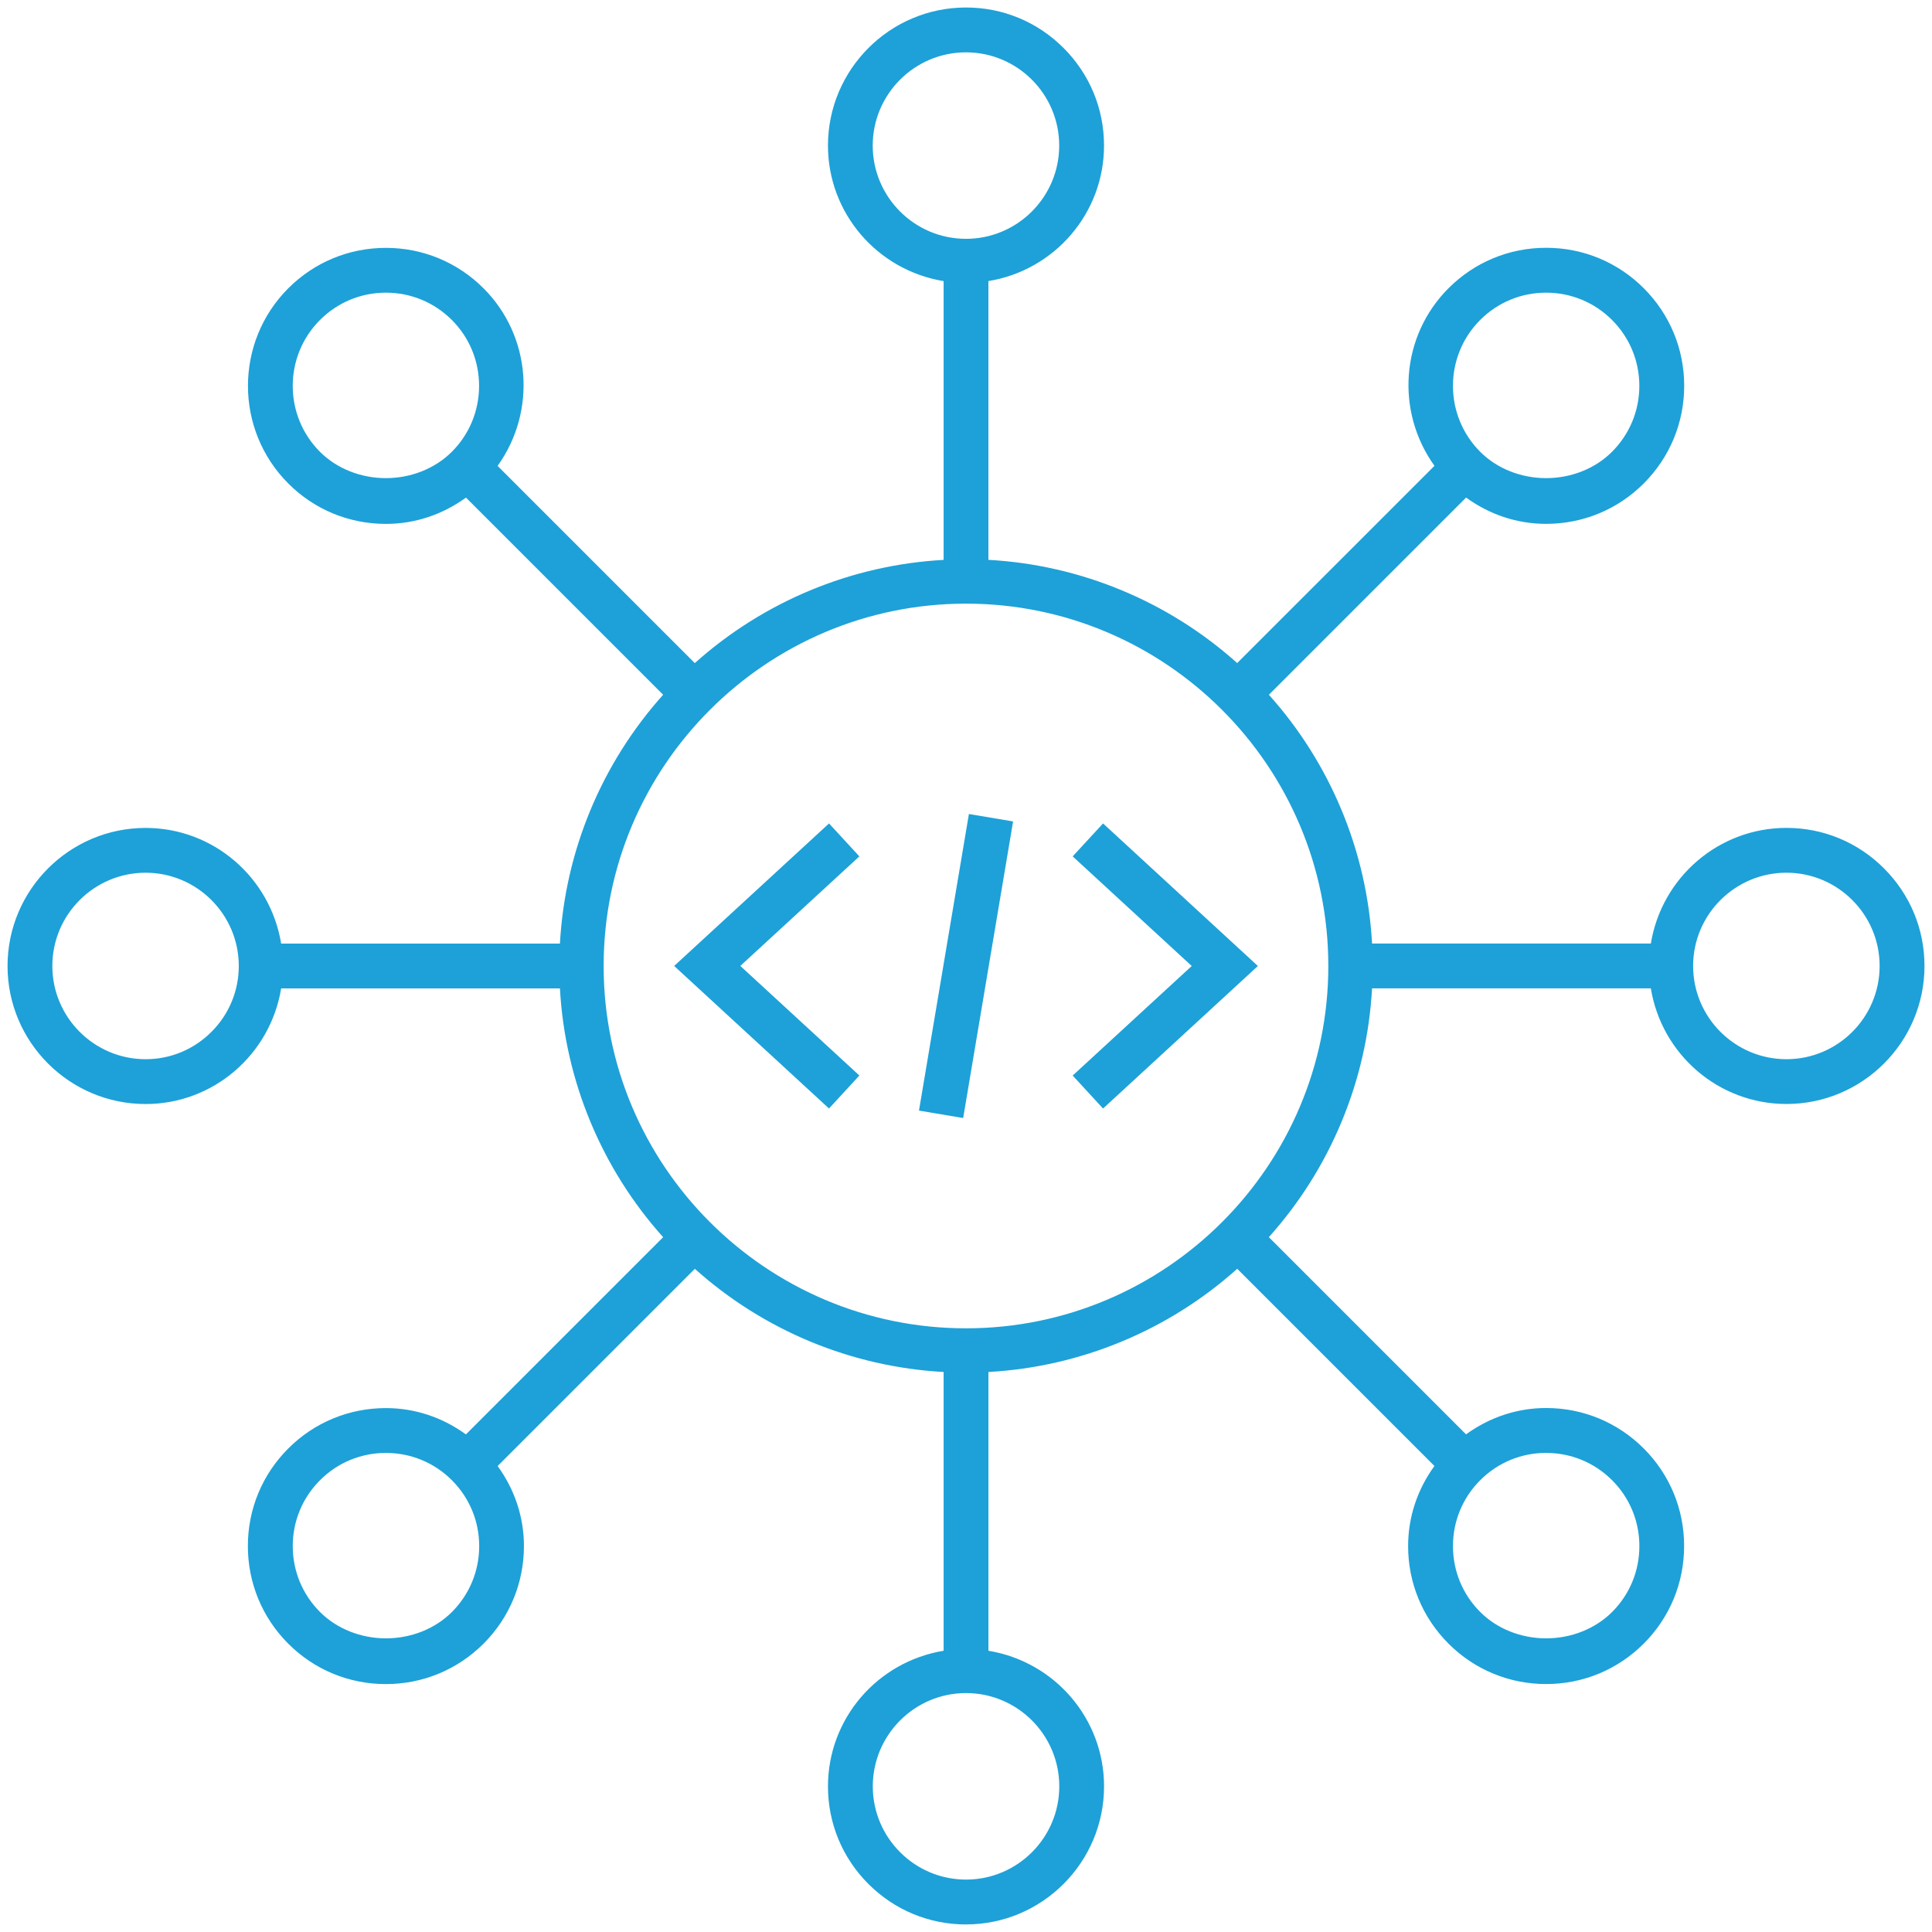
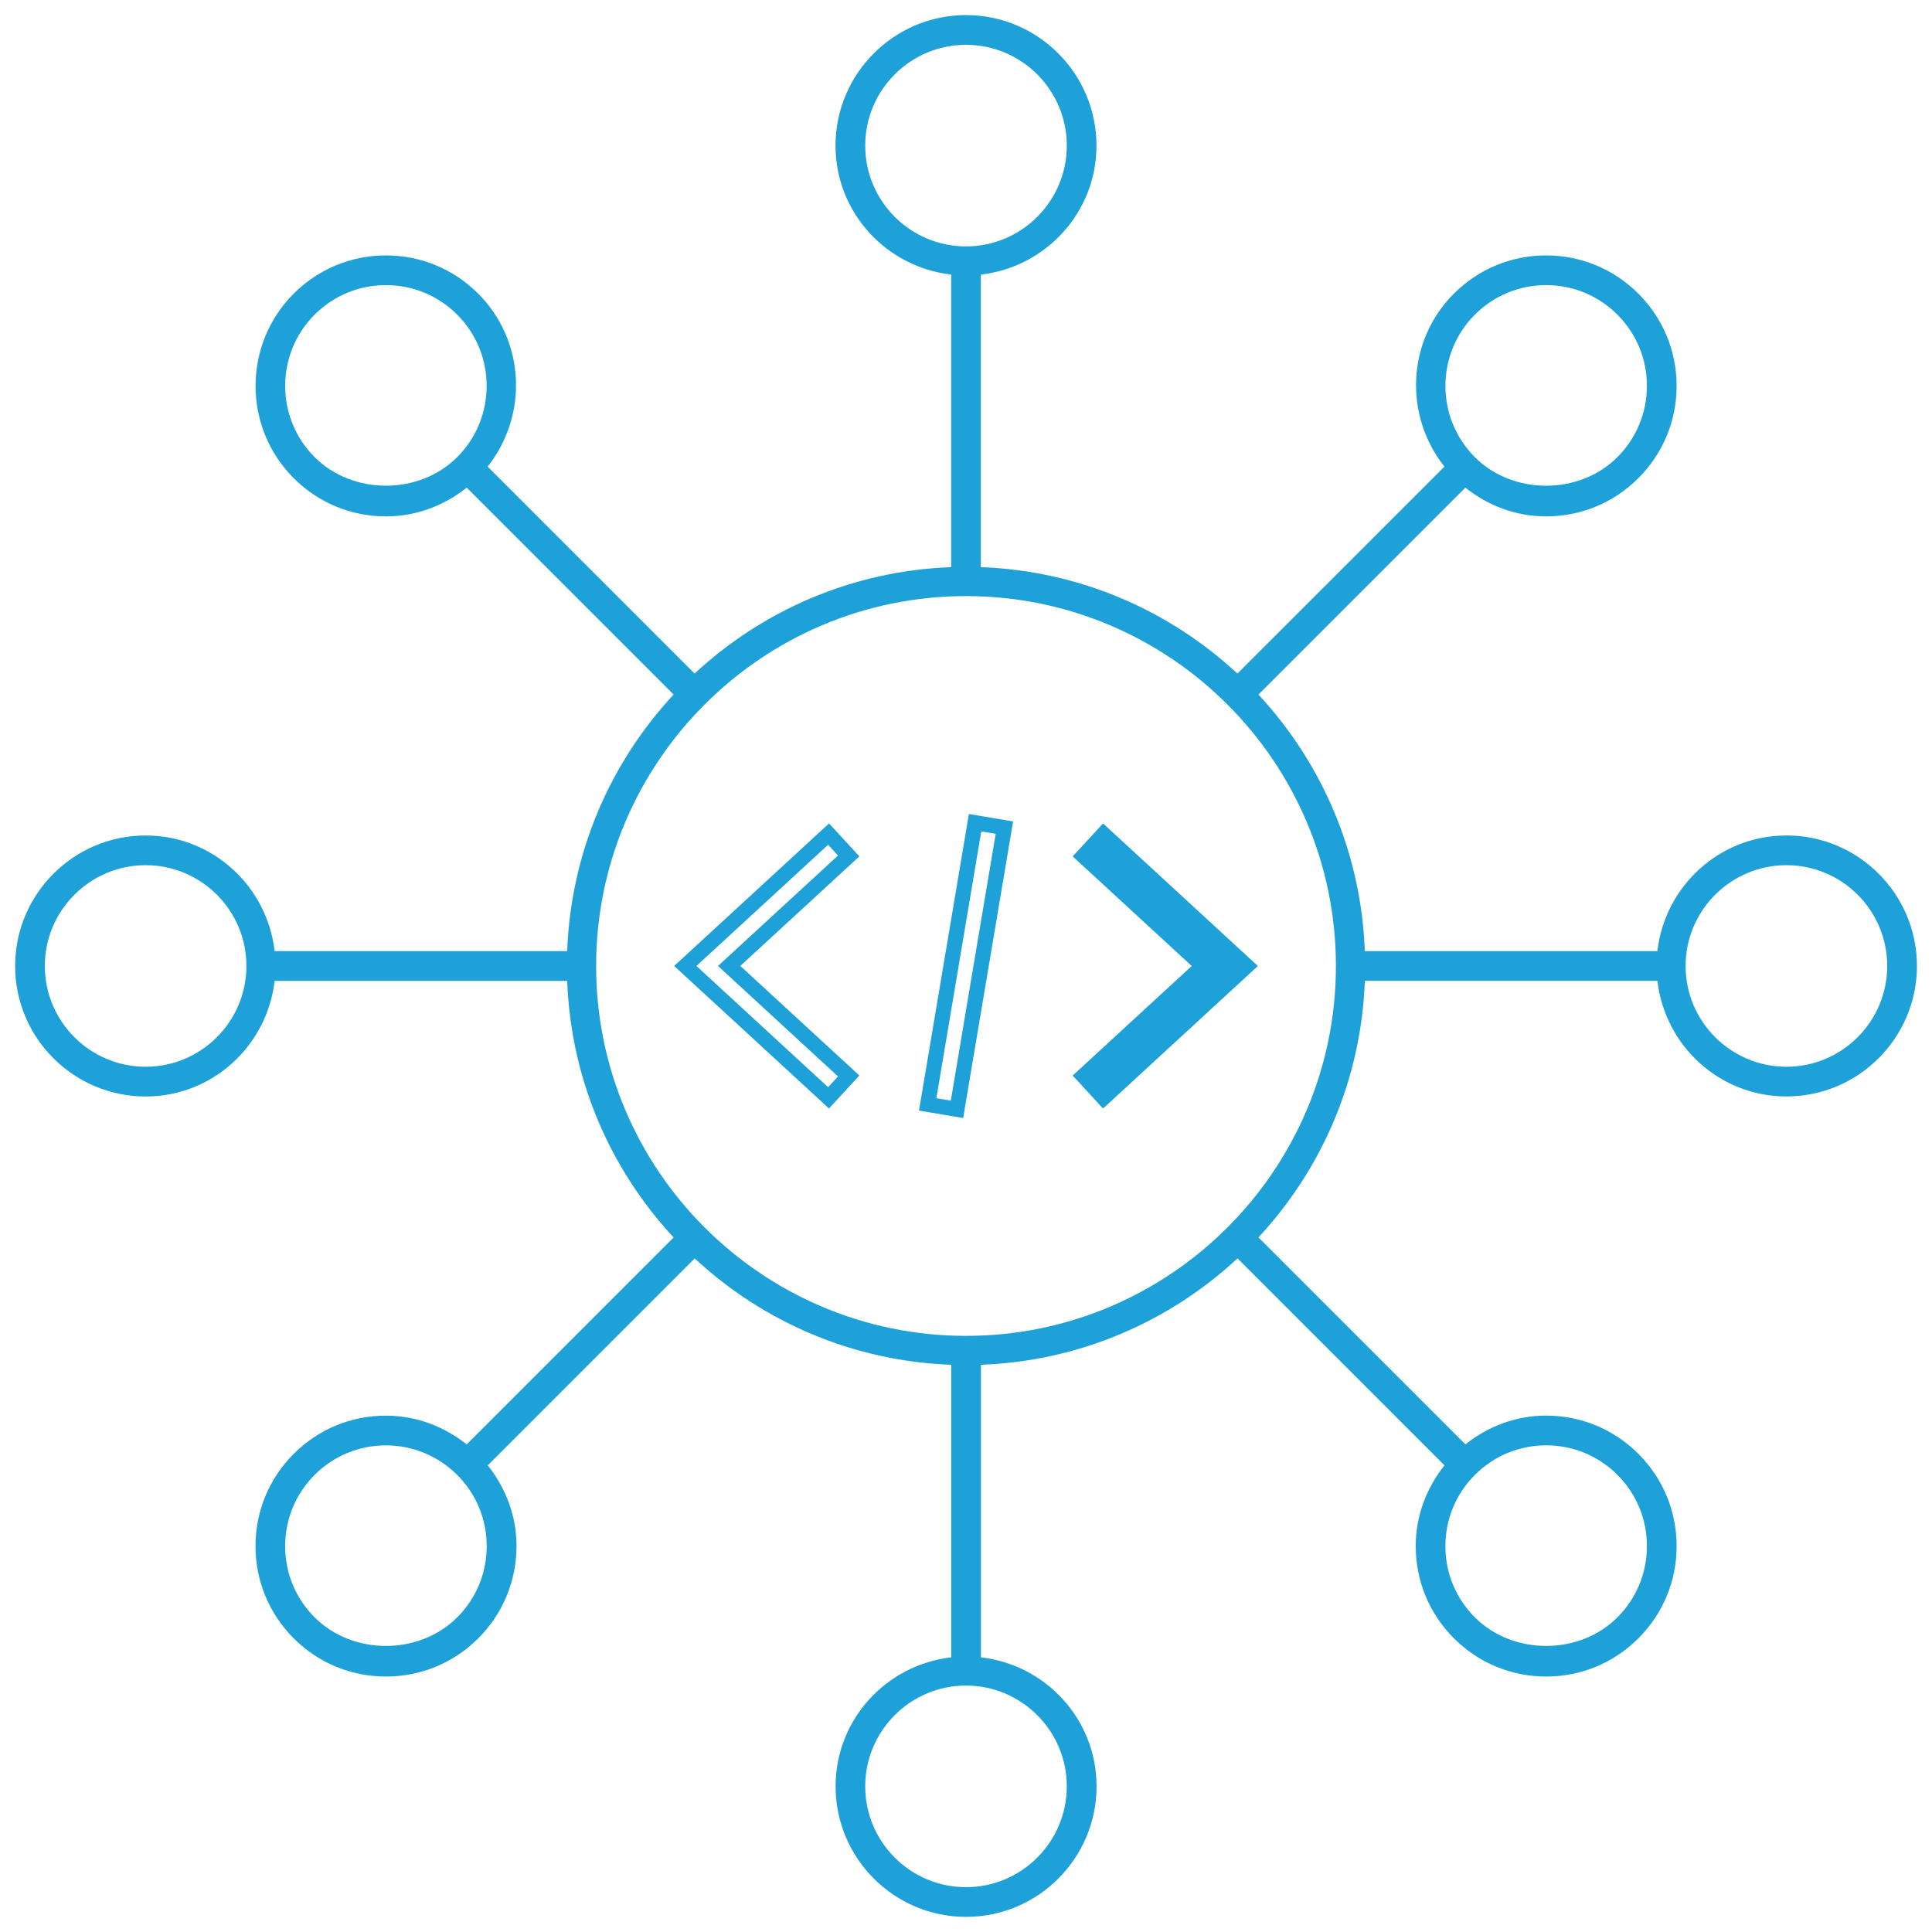
<svg xmlns="http://www.w3.org/2000/svg" id="Layer_1" data-name="Layer 1" viewBox="0 0 512 512">
  <defs>
    <style>
      .cls-1 {
        fill: #1da1d8;
      }
    </style>
  </defs>
  <g>
-     <path class="cls-1" d="m224.91,226.84l-5.33-5.79-37.97,34.94,37.97,34.96,5.33-5.8-31.67-29.16,31.67-29.15Z" />
    <path class="cls-1" d="m219.7,293.77l-41.04-37.78,41.04-37.77,8.04,8.73-31.55,29.03,31.55,29.04-8.04,8.74Zm-35.14-37.78l34.9,32.13,2.62-2.85-31.8-29.28,31.8-29.27-2.62-2.85-34.9,32.12Z" />
  </g>
  <g>
    <path class="cls-1" d="m287.1,226.84l31.67,29.17-31.67,29.15,5.34,5.8,37.96-34.94-37.96-34.96-5.34,5.79Z" />
    <path class="cls-1" d="m292.32,293.77l-8.05-8.74,31.55-29.03-31.55-29.05,8.05-8.73,41.03,37.78-41.03,37.77Zm-2.39-8.5l2.63,2.85,34.89-32.12-34.89-32.13-2.63,2.85,31.8,29.28-31.8,29.26Z" />
  </g>
  <g>
-     <path class="cls-1" d="m253.61,293.99l-7.77-1.31,12.57-74.66,7.77,1.31-12.57,74.66Z" />
    <path class="cls-1" d="m255.25,296.29l-11.71-1.97,13.23-78.6,11.71,1.97-13.23,78.6Zm-7.1-5.25l3.82.64,11.9-70.71-3.82-.64-11.9,70.71Z" />
  </g>
  <g>
    <path class="cls-1" d="m473.42,221.41c-17.73,0-32.22,13.45-34.2,30.65h-77.53c-.97-26.22-11.47-49.99-28.19-67.99l54.84-54.84c6.08,4.84,13.49,7.62,21.39,7.62,9.24,0,17.92-3.6,24.45-10.13,6.54-6.53,10.14-15.22,10.14-24.45s-3.6-17.92-10.14-24.45c-6.53-6.53-15.22-10.13-24.45-10.13s-17.92,3.6-24.44,10.13c-12.53,12.53-13.26,32.28-2.5,45.84l-54.86,54.85c-18-16.73-41.78-27.24-68-28.21v-77.53c17.2-1.98,30.65-16.47,30.65-34.18,0-19.07-15.51-34.59-34.57-34.59s-34.59,15.51-34.59,34.59c0,17.72,13.45,32.19,30.65,34.18v77.53c-26.22.97-49.99,11.48-68,28.2l-54.84-54.84c10.76-13.57,10.02-33.31-2.5-45.84-6.53-6.53-15.22-10.13-24.45-10.13s-17.92,3.6-24.45,10.13c-13.47,13.48-13.47,35.42,0,48.9,6.53,6.53,15.22,10.13,24.45,10.13,7.9,0,15.31-2.77,21.4-7.62l54.83,54.83c-16.73,18.01-27.23,41.78-28.2,68h-77.53c-1.98-17.21-16.46-30.65-34.17-30.65-19.07,0-34.6,15.51-34.6,34.59s15.52,34.58,34.6,34.58c17.71,0,32.18-13.44,34.17-30.64h77.53c.97,26.22,11.48,50,28.21,68l-54.84,54.84c-6.09-4.84-13.51-7.62-21.4-7.62-9.23,0-17.92,3.59-24.44,10.12-6.53,6.53-10.13,15.22-10.13,24.44s3.59,17.92,10.12,24.45c6.53,6.54,15.22,10.13,24.45,10.13s17.92-3.59,24.47-10.13c6.53-6.53,10.13-15.22,10.13-24.45,0-7.9-2.77-15.3-7.62-21.39l54.84-54.84c18,16.72,41.77,27.23,67.99,28.19v77.53c-17.21,1.98-30.65,16.47-30.65,34.19,0,19.08,15.51,34.59,34.58,34.59s34.58-15.51,34.58-34.59c0-17.73-13.44-32.21-30.64-34.19v-77.53c26.22-.97,49.99-11.47,67.99-28.2l54.85,54.85c-4.84,6.08-7.62,13.49-7.62,21.39,0,9.24,3.59,17.92,10.12,24.45,6.53,6.53,15.22,10.13,24.45,10.13s17.92-3.6,24.44-10.13c6.54-6.53,10.14-15.22,10.13-24.45,0-9.24-3.6-17.92-10.13-24.44-6.53-6.53-15.22-10.13-24.44-10.13-7.91,0-15.31,2.77-21.4,7.62l-54.85-54.85c16.73-18,27.23-41.78,28.2-67.99h77.53c1.98,17.2,16.47,30.64,34.2,30.64,19.06,0,34.58-15.51,34.58-34.58s-15.51-34.59-34.58-34.59h0Zm-82.56-138.03c5.04-5.04,11.74-7.82,18.87-7.82s13.84,2.78,18.89,7.82c5.05,5.05,7.83,11.76,7.83,18.89s-2.79,13.83-7.83,18.89c-10.09,10.09-27.69,10.09-37.76,0-10.41-10.42-10.41-27.36,0-37.77h0Zm-161.57-44.79c0-14.73,11.98-26.71,26.71-26.71s26.71,11.98,26.71,26.71-11.98,26.71-26.71,26.71-26.71-11.98-26.71-26.71ZM83.38,121.15c-10.41-10.42-10.41-27.36,0-37.77,5.05-5.04,11.75-7.82,18.89-7.82s13.84,2.78,18.89,7.82c10.41,10.41,10.41,27.36,0,37.77-10.09,10.09-27.69,10.09-37.77,0h0Zm-44.78,161.55c-14.74,0-26.72-11.99-26.72-26.71s11.99-26.71,26.72-26.71,26.7,11.98,26.7,26.71c0,14.72-11.98,26.71-26.69,26.71Zm82.56,145.92c-10.09,10.09-27.69,10.1-37.78,0-5.04-5.05-7.82-11.75-7.81-18.89,0-7.13,2.78-13.83,7.82-18.88,5.04-5.04,11.74-7.81,18.87-7.81s13.84,2.78,18.89,7.82c5.05,5.04,7.83,11.74,7.83,18.87,0,7.14-2.77,13.84-7.81,18.89h0Zm161.55,44.79c0,14.73-11.99,26.71-26.71,26.71s-26.71-11.98-26.71-26.71,11.98-26.72,26.71-26.72c14.72,0,26.71,11.99,26.71,26.72h0Zm145.92-82.56c5.05,5.05,7.82,11.75,7.82,18.88s-2.78,13.84-7.82,18.89c-10.1,10.09-27.69,10.09-37.77,0-5.05-5.05-7.82-11.75-7.81-18.89,0-7.13,2.78-13.83,7.82-18.87,5.04-5.05,11.74-7.83,18.88-7.83s13.83,2.77,18.88,7.82h0Zm-172.62-36.83c-54.06,0-98.03-43.97-98.03-98.02s43.97-98.03,98.03-98.03,98.02,43.97,98.02,98.03-43.97,98.02-98.02,98.02Zm217.42-71.32c-14.73,0-26.73-11.98-26.73-26.71s11.99-26.71,26.73-26.71c14.72,0,26.7,11.98,26.7,26.71s-11.98,26.71-26.7,26.71Z" />
-     <path class="cls-1" d="m256,510c-9.76,0-18.94-3.81-25.86-10.73-6.92-6.92-10.72-16.1-10.72-25.87,0-17.9,13.06-33.04,30.65-35.93v-73.88c-24.42-1.34-47.69-10.99-65.93-27.34l-52.26,52.26c4.56,6.3,6.97,13.6,6.97,21.21,0,9.77-3.8,18.96-10.71,25.87-6.92,6.91-16.11,10.71-25.88,10.71s-18.97-3.8-25.87-10.71c-6.9-6.91-10.7-16.09-10.7-25.87s3.8-18.95,10.71-25.86c6.9-6.9,16.09-10.7,25.86-10.7,7.61,0,14.91,2.4,21.22,6.97l52.26-52.26c-16.35-18.25-26.01-41.52-27.35-65.93h-73.88c-2.89,17.59-18.02,30.64-35.91,30.64-20.18,0-36.6-16.41-36.6-36.58s16.42-36.59,36.6-36.59c17.89,0,33.02,13.06,35.91,30.65h73.88c1.34-24.41,10.99-47.69,27.35-65.94l-52.25-52.25c-6.3,4.56-13.6,6.97-21.22,6.97-9.78,0-18.97-3.8-25.87-10.71-14.25-14.26-14.25-37.47,0-51.73,6.92-6.91,16.1-10.71,25.87-10.71s18.95,3.8,25.87,10.71c12.65,12.65,14.12,32.59,3.73,47.07l52.26,52.26c18.26-16.35,41.53-26.01,65.94-27.35v-73.88c-17.59-2.89-30.65-18.03-30.65-35.92,0-20.17,16.41-36.59,36.59-36.59,9.76,0,18.94,3.81,25.85,10.73,6.92,6.92,10.72,16.1,10.72,25.86,0,17.89-13.05,33.03-30.64,35.91v73.88c24.42,1.34,47.69,11,65.93,27.35l52.28-52.27c-10.4-14.48-8.93-34.42,3.73-47.07,6.91-6.91,16.09-10.71,25.86-10.71s18.96,3.8,25.87,10.71c6.91,6.91,10.72,16.1,10.72,25.87s-3.81,18.95-10.72,25.87c-6.91,6.91-16.1,10.71-25.87,10.71-7.62,0-14.91-2.4-21.21-6.97l-52.26,52.26c16.35,18.25,26,41.52,27.34,65.93h73.88c2.89-17.59,18.04-30.65,35.94-30.65h0s0,0,0,0c9.75,0,18.94,3.81,25.85,10.73,6.92,6.92,10.73,16.1,10.73,25.86,0,20.17-16.41,36.58-36.58,36.58-17.9,0-33.05-13.05-35.94-30.64h-73.88c-1.34,24.42-11,47.69-27.35,65.93l52.26,52.26c6.3-4.57,13.6-6.98,21.22-6.98,9.77,0,18.95,3.8,25.86,10.71,6.91,6.91,10.71,16.09,10.71,25.86,0,9.77-3.79,18.96-10.71,25.87-6.91,6.91-16.09,10.71-25.86,10.71s-18.96-3.8-25.87-10.71c-6.91-6.92-10.71-16.1-10.7-25.87,0-7.61,2.4-14.91,6.97-21.21l-52.26-52.26c-18.24,16.35-41.52,26-65.93,27.35v73.88c17.59,2.89,30.64,18.03,30.64,35.93,0,20.17-16.41,36.59-36.58,36.59Zm-71.97-179.29l1.41,1.31c18.22,16.92,41.91,26.74,66.71,27.66l1.93.07v81.24l-1.77.2c-16.46,1.9-28.88,15.74-28.88,32.21,0,8.69,3.39,16.87,9.55,23.04,6.16,6.16,14.34,9.56,23.03,9.56,17.96,0,32.58-14.62,32.58-32.59,0-16.46-12.41-30.31-28.87-32.21l-1.77-.2v-81.24l1.93-.07c24.8-.92,48.49-10.74,66.71-27.67l1.41-1.31,57.48,57.47-1.11,1.4c-4.7,5.9-7.18,12.86-7.18,20.14,0,8.7,3.38,16.88,9.53,23.04,6.15,6.15,14.33,9.54,23.04,9.54s16.88-3.39,23.03-9.54c6.16-6.15,9.55-14.33,9.54-23.04,0-8.7-3.39-16.88-9.54-23.03-6.15-6.15-14.33-9.54-23.03-9.54-7.28,0-14.25,2.49-20.15,7.19l-1.4,1.11-57.48-57.48,1.31-1.41c16.93-18.21,26.75-41.9,27.67-66.71l.07-1.93h81.24l.21,1.77c1.9,16.46,15.75,28.87,32.21,28.87,17.96,0,32.58-14.62,32.58-32.58s-14.62-32.59-32.58-32.59h0c-16.47,0-30.32,12.42-32.21,28.88l-.21,1.77h-81.24l-.07-1.93c-.92-24.8-10.74-48.49-27.66-66.71l-1.31-1.41,57.47-57.47,1.4,1.11c5.89,4.7,12.86,7.18,20.14,7.18,8.7,0,16.88-3.39,23.04-9.54,6.16-6.16,9.55-14.34,9.55-23.04s-3.39-16.88-9.55-23.04c-6.15-6.15-14.33-9.54-23.04-9.54s-16.88,3.39-23.03,9.54c-11.64,11.64-12.65,30.2-2.35,43.18l1.11,1.4-57.48,57.47-1.41-1.31c-18.22-16.93-41.91-26.76-66.71-27.67l-1.93-.07v-81.24s1.77-.2,1.77-.2c16.46-1.9,28.87-15.74,28.87-32.19,0-8.69-3.39-16.87-9.55-23.03-6.16-6.16-14.34-9.56-23.02-9.56-17.97,0-32.59,14.62-32.59,32.59,0,16.45,12.42,30.29,28.88,32.19l1.77.2v81.24l-1.93.07c-24.79.92-48.48,10.74-66.71,27.67l-1.41,1.31-57.46-57.46,1.11-1.4c10.29-12.98,9.28-31.55-2.35-43.18-6.16-6.15-14.34-9.54-23.04-9.54s-16.88,3.39-23.04,9.54c-12.69,12.7-12.69,33.37,0,46.08,6.15,6.15,14.33,9.54,23.04,9.54,7.28,0,14.25-2.48,20.15-7.18l1.4-1.11,57.46,57.46-1.31,1.41c-16.93,18.22-26.75,41.91-27.67,66.71l-.07,1.93h-81.24l-.2-1.77c-1.9-16.46-15.73-28.88-32.18-28.88-17.97,0-32.6,14.62-32.6,32.59s14.62,32.58,32.6,32.58c16.45,0,30.28-12.41,32.18-28.87l.2-1.77h81.24l.07,1.93c.92,24.8,10.74,48.49,27.67,66.71l1.31,1.41-57.47,57.47-1.4-1.11c-5.91-4.7-12.88-7.18-20.16-7.18-8.7,0-16.88,3.39-23.03,9.53-6.15,6.15-9.54,14.33-9.54,23.03s3.39,16.89,9.53,23.04c6.14,6.15,14.33,9.54,23.04,9.54s16.89-3.39,23.06-9.54c6.15-6.15,9.54-14.33,9.54-23.04,0-7.28-2.48-14.24-7.18-20.14l-1.11-1.4,57.47-57.47Zm71.98,171.4c-15.83,0-28.71-12.88-28.71-28.71s12.88-28.72,28.71-28.72c15.83,0,28.71,12.89,28.71,28.72s-12.88,28.71-28.71,28.71Zm0-53.43c-13.63,0-24.71,11.09-24.71,24.72s11.09,24.71,24.71,24.71,24.71-11.08,24.71-24.71-11.08-24.71-24.71-24.72Zm-153.74-10.5c-7.72,0-15.12-2.97-20.31-8.16-5.42-5.43-8.41-12.64-8.4-20.3,0-7.66,2.98-14.87,8.41-20.29,5.41-5.42,12.62-8.4,20.28-8.4s14.87,2.98,20.3,8.4c5.43,5.42,8.41,12.62,8.41,20.28,0,7.66-2.97,14.87-8.4,20.3h0c-5.18,5.18-12.58,8.16-20.3,8.16h0Zm-.01-53.14c-6.6,0-12.8,2.57-17.45,7.23-4.67,4.67-7.23,10.87-7.23,17.46,0,6.59,2.56,12.8,7.23,17.47,4.44,4.44,10.81,6.98,17.48,6.98,6.67,0,13.04-2.55,17.47-6.98,4.67-4.68,7.23-10.88,7.23-17.47,0-6.59-2.57-12.79-7.24-17.46-4.67-4.67-10.88-7.23-17.48-7.23Zm307.48,53.14c-7.72,0-15.12-2.97-20.29-8.15-5.42-5.42-8.41-12.63-8.4-20.3,0-7.66,2.99-14.86,8.41-20.28,5.42-5.42,12.62-8.41,20.29-8.41s14.88,2.99,20.29,8.41,8.41,12.63,8.41,20.29-2.99,14.88-8.41,20.3c-5.19,5.18-12.59,8.15-20.3,8.15Zm0-53.15c-6.6,0-12.8,2.57-17.46,7.24-4.67,4.66-7.23,10.86-7.23,17.46,0,6.6,2.56,12.8,7.23,17.47,4.43,4.44,10.8,6.98,17.46,6.98s13.04-2.54,17.48-6.98c4.67-4.67,7.23-10.87,7.23-17.47s-2.57-12.8-7.23-17.46c-4.67-4.66-10.87-7.23-17.47-7.23Zm-153.74-29.01c-55.16,0-100.03-44.87-100.03-100.02s44.87-100.03,100.03-100.03,100.02,44.87,100.02,100.03-44.87,100.02-100.02,100.02Zm0-196.05c-52.95,0-96.03,43.08-96.03,96.03s43.08,96.02,96.03,96.02,96.02-43.08,96.02-96.02-43.07-96.03-96.02-96.03Zm217.42,124.73c-15.84,0-28.73-12.88-28.73-28.71s12.89-28.71,28.73-28.71c15.83,0,28.7,12.89,28.7,28.71s-12.88,28.71-28.7,28.71Zm0-53.42c-13.63,0-24.73,11.09-24.73,24.71s11.09,24.71,24.73,24.71,24.7-11.08,24.7-24.71-11.08-24.71-24.7-24.71Zm-434.83,53.42c-15.84,0-28.72-12.88-28.72-28.71s12.88-28.71,28.72-28.71,28.7,12.88,28.7,28.71c0,7.65-2.99,14.86-8.41,20.29-5.43,5.43-12.63,8.42-20.28,8.42Zm0-53.42c-13.63,0-24.72,11.09-24.72,24.71s11.09,24.71,24.72,24.71c6.58,0,12.78-2.57,17.45-7.25,4.67-4.67,7.24-10.87,7.24-17.46,0-13.63-11.08-24.71-24.7-24.71Zm371.13-100.56c-7.72,0-15.12-2.97-20.29-8.15-11.19-11.2-11.18-29.41,0-40.6h0s0,0,0,0c5.42-5.42,12.62-8.41,20.28-8.41s14.88,2.98,20.3,8.41c5.43,5.43,8.41,12.63,8.41,20.3s-2.99,14.86-8.41,20.3c-5.18,5.18-12.58,8.15-20.3,8.15Zm0-53.16c-6.59,0-12.79,2.57-17.45,7.23h0c-9.63,9.63-9.63,25.3,0,34.94,4.43,4.44,10.79,6.98,17.46,6.98s13.04-2.54,17.47-6.98c4.67-4.68,7.24-10.89,7.24-17.47s-2.57-12.8-7.24-17.47c-4.67-4.66-10.87-7.23-17.47-7.23Zm-307.46,53.15c-7.72,0-15.12-2.97-20.3-8.15h0c-11.19-11.2-11.19-29.41,0-40.6,5.43-5.42,12.64-8.41,20.3-8.41s14.88,2.98,20.3,8.41c11.19,11.19,11.19,29.4,0,40.6-5.18,5.18-12.58,8.15-20.3,8.15Zm-17.47-10.98c4.43,4.44,10.8,6.98,17.47,6.98s13.04-2.54,17.48-6.98c4.66-4.66,7.22-10.86,7.22-17.47s-2.56-12.81-7.22-17.47c-4.67-4.66-10.87-7.23-17.47-7.23s-12.8,2.57-17.47,7.24c-9.63,9.63-9.63,25.3,0,34.94h0Zm171.2-52.44c-15.83,0-28.71-12.88-28.71-28.71s12.88-28.71,28.71-28.71,28.71,12.88,28.71,28.71-12.88,28.71-28.71,28.71Zm0-53.42c-13.62,0-24.71,11.09-24.71,24.71s11.08,24.71,24.71,24.71,24.71-11.08,24.71-24.71-11.08-24.71-24.71-24.71Z" />
  </g>
</svg>